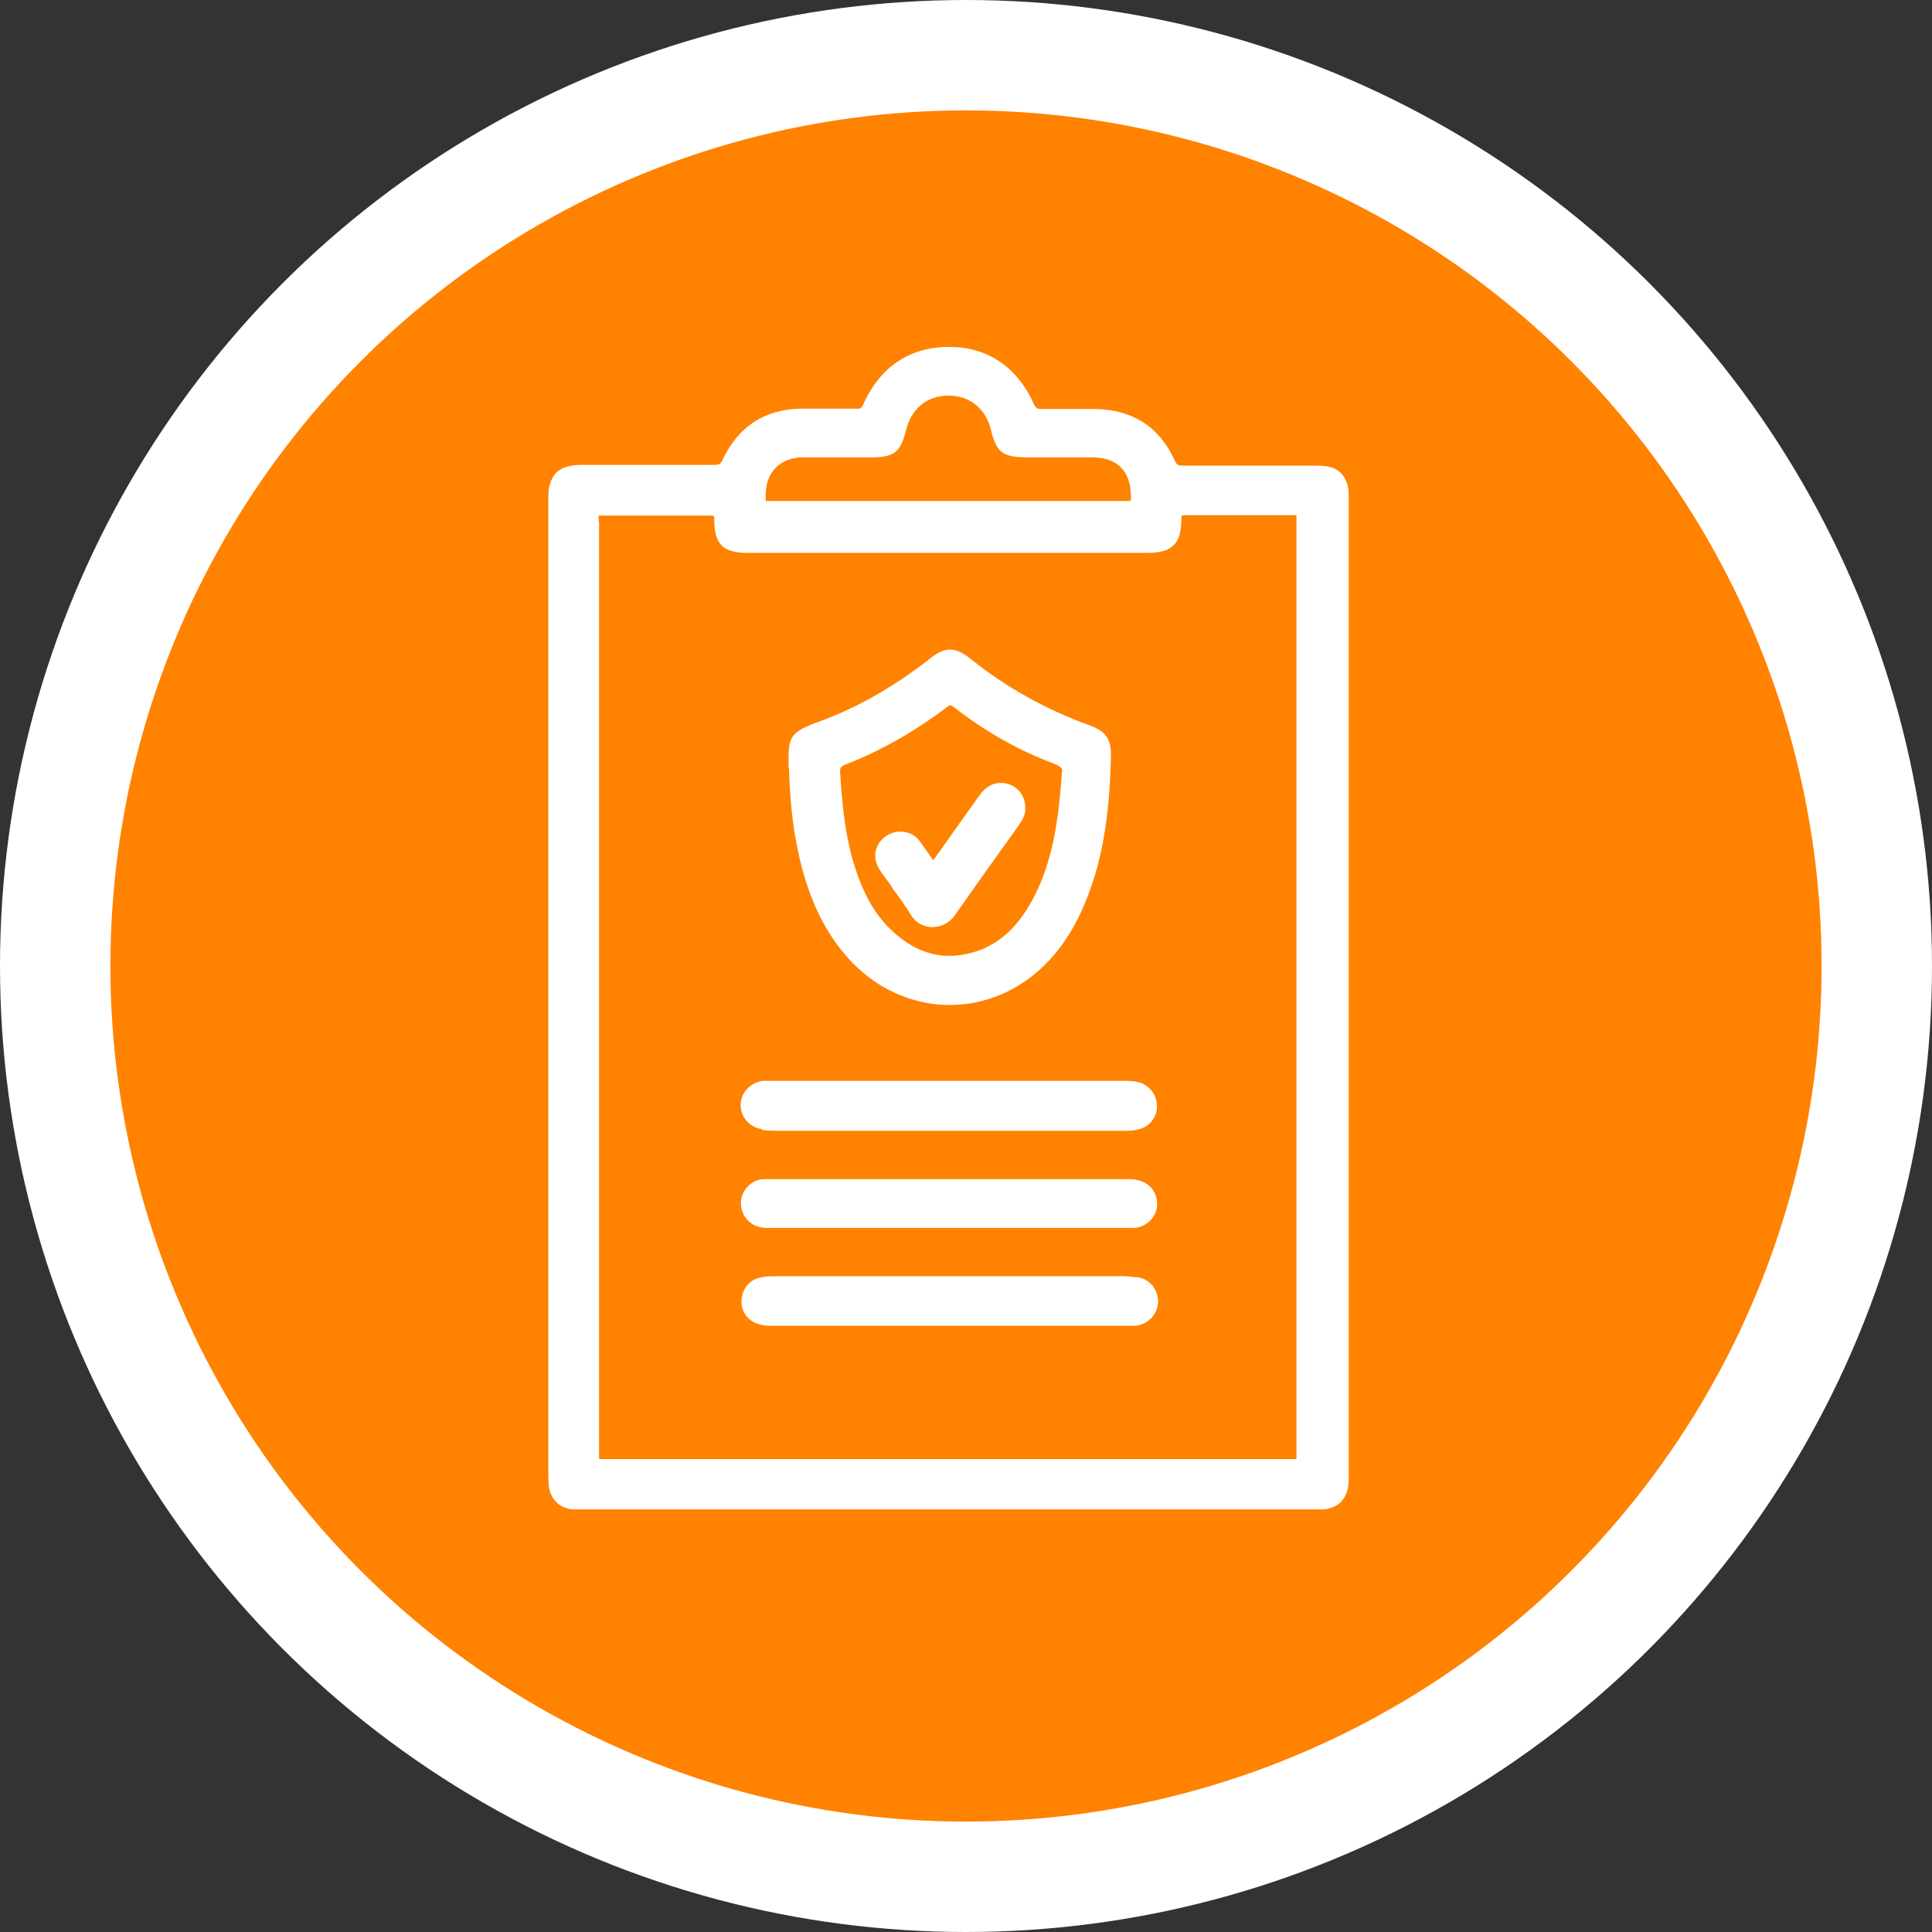
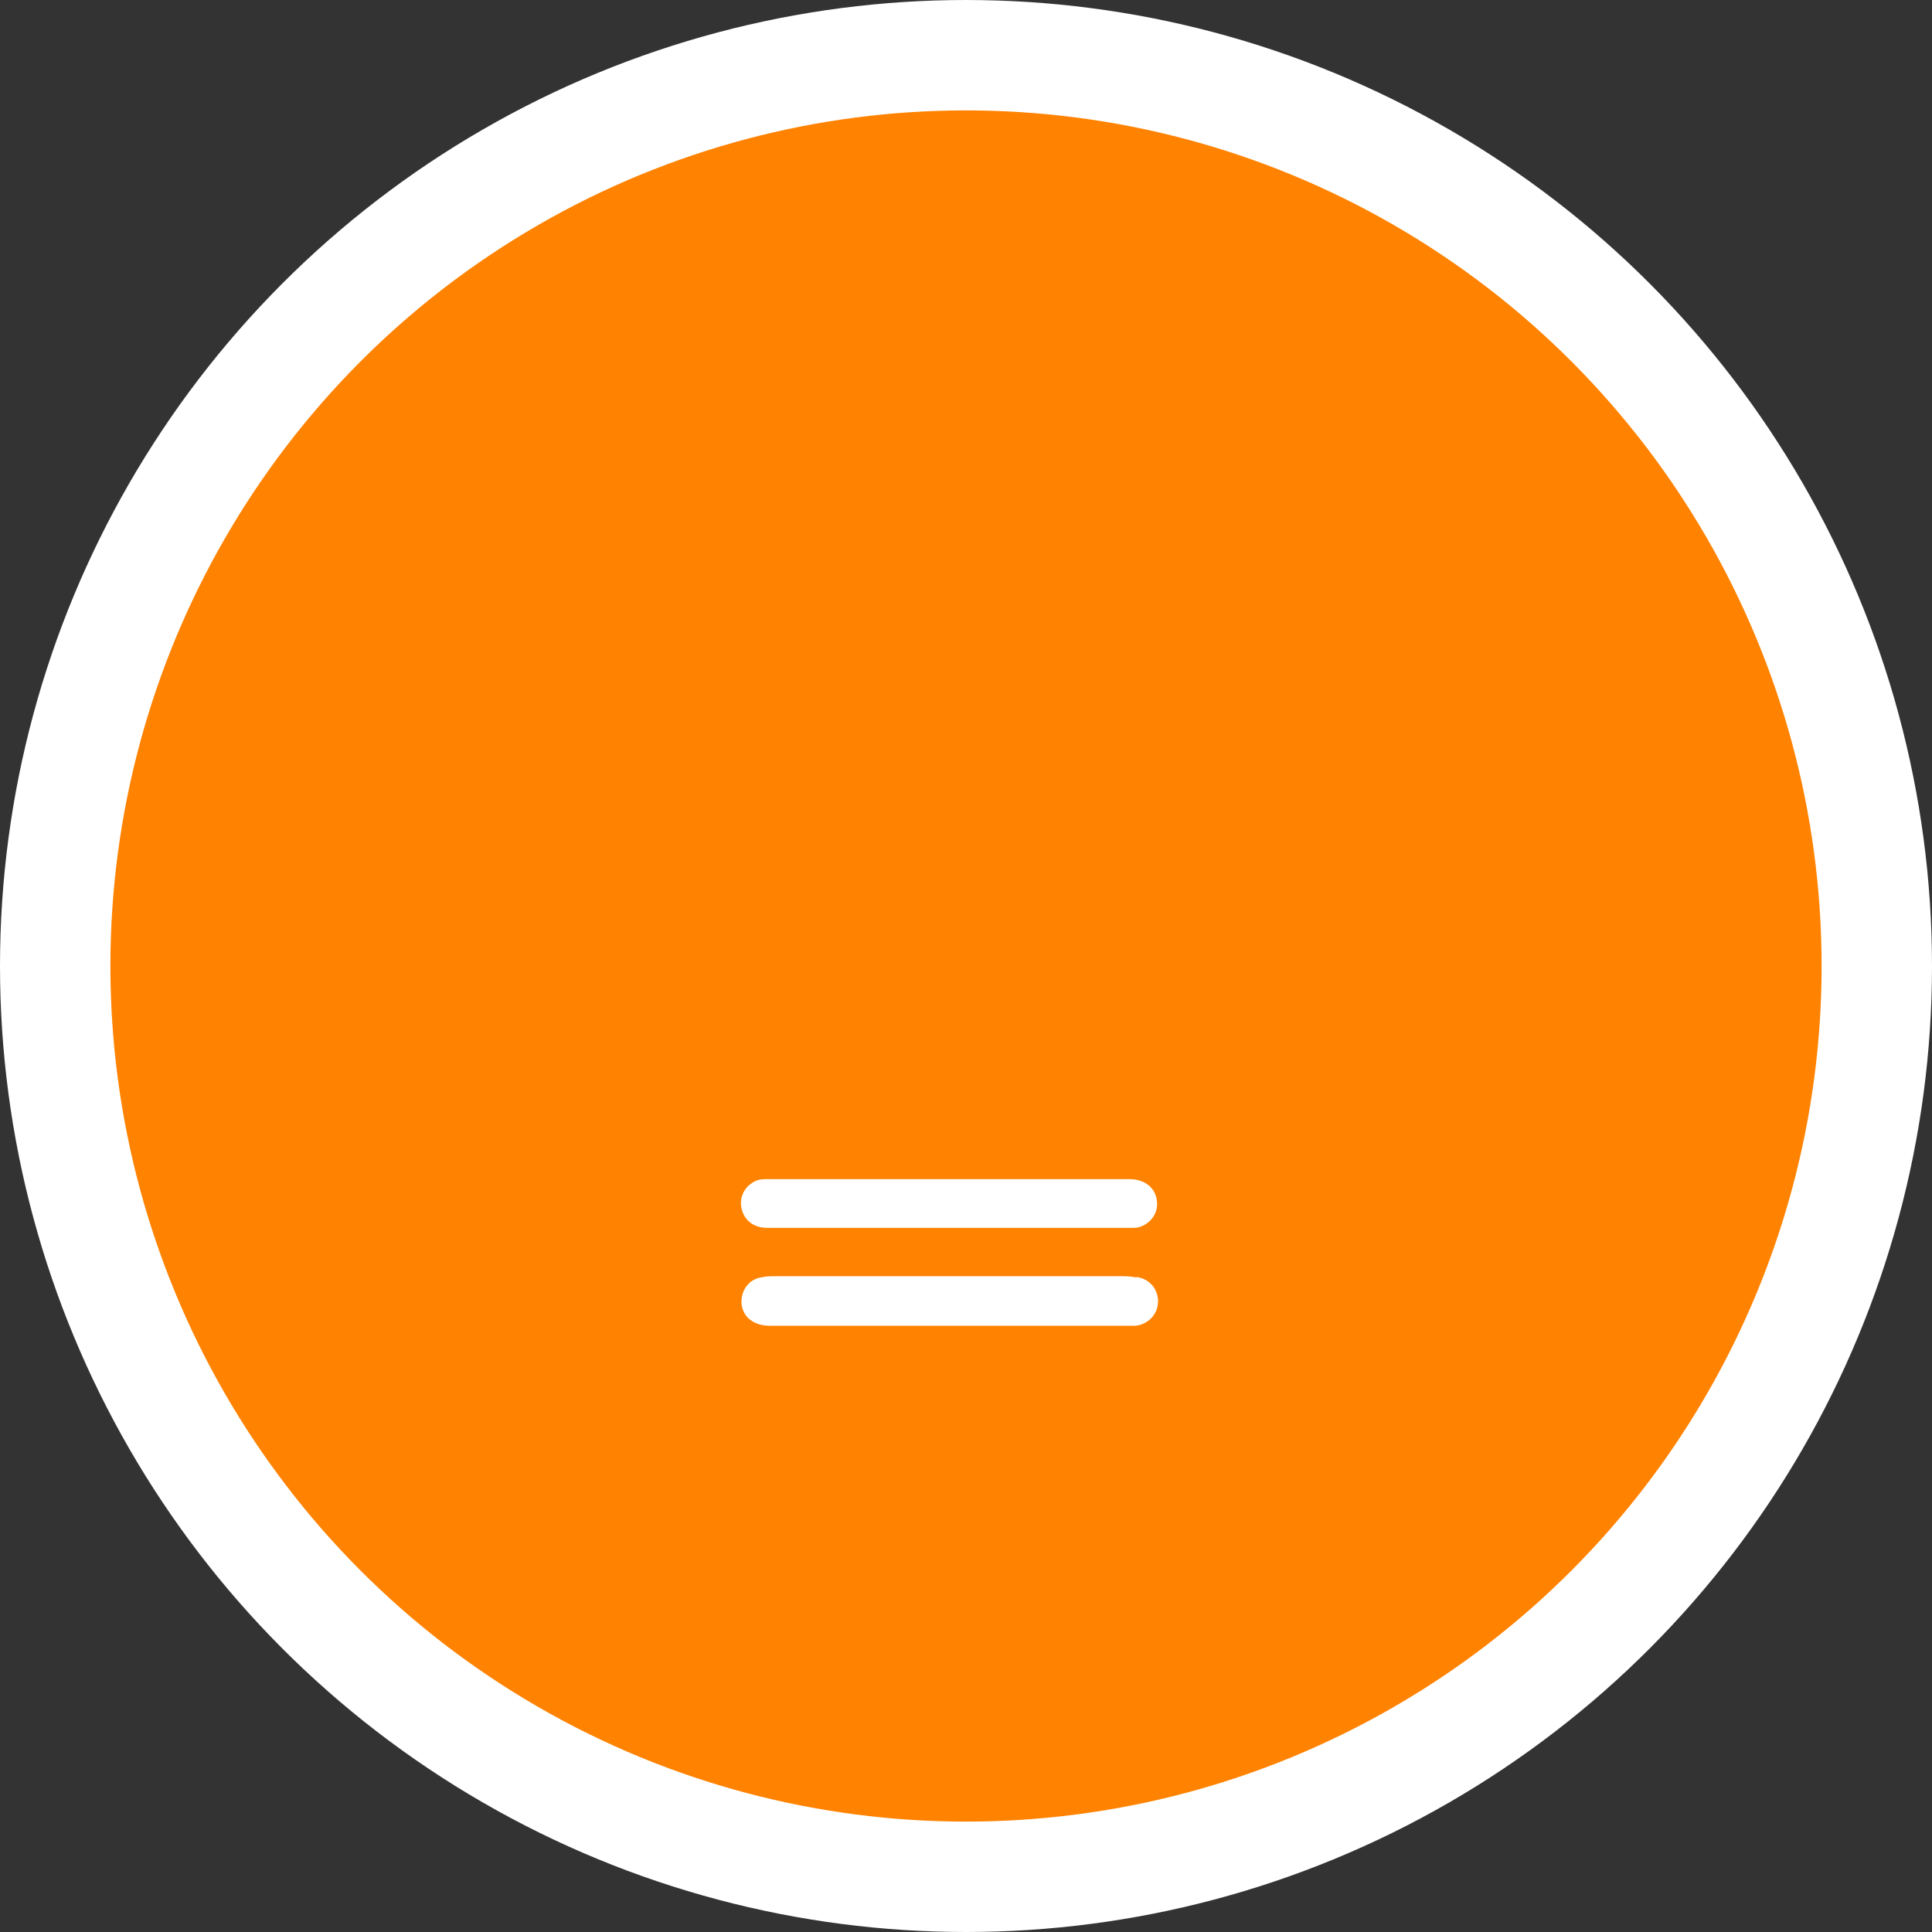
<svg xmlns="http://www.w3.org/2000/svg" fill="none" height="70" viewBox="0 0 70 70" width="70">
  <rect x="0" y="0" width="70" height="70" fill="#333333" stroke="none" />
  <circle cx="35" cy="35" fill="#ff8200" r="33" stroke="#fff" stroke-width="4" />
  <g fill="#fff">
-     <path d="m21.692 18.921c0-.1 0-.185 0-.242h.228 1.026 2.777c.157 0 .157 0 .157.157 0 .897.328 1.196 1.211 1.196h14.485c.47 0 .755-.086.954-.285.185-.185.271-.47.271-.926 0-.114.014-.142.014-.142s.028-.014.142-.014h2.763 1.054.199v.214 33.687.299c-.043 0-.171 0-.299 0h-24.683c-.114 0-.242 0-.285 0 0-.043 0-.157 0-.271v-33.687zm12.676-4.587c.769 0 1.353.47 1.538 1.253.199.798.413.969 1.253.983h1.026 1.367c.94 0 1.424.499 1.424 1.439 0 .1-.014.128-.014.128s-.014.014-.142.014c-1.168 0-2.336 0-3.49 0h-9.344c-.1 0-.199 0-.242 0 0-.043 0-.142 0-.228 0-.812.527-1.339 1.325-1.353h1.609.897c.826 0 1.054-.185 1.253-.983.185-.783.769-1.253 1.538-1.253zm14.499 3.775v-.057c0-.157 0-.313-.043-.484-.114-.385-.37-.613-.741-.669-.185-.029-.342-.029-.498-.029h-.214c-1.481 0-3.005 0-4.515 0-.171 0-.228-.028-.299-.199-.555-1.211-1.524-1.823-2.849-1.852-.712 0-1.353 0-1.966 0-.157 0-.214-.028-.285-.185-.612-1.353-1.681-2.065-3.076-2.065-1.424 0-2.493.727-3.105 2.08-.057.142-.1.171-.256.157-.613 0-1.253 0-1.966 0-1.339.014-2.307.641-2.877 1.866-.071.142-.128.171-.285.171-1.581 0-3.19 0-4.743 0-.157 0-.328 0-.498.043-.356.057-.613.271-.726.655-.057.171-.057.342-.057.498v.057 35.339c0 .142 0 .313.029.484.085.442.399.726.855.769h.171.142 26.592.071.214c.484-.029.812-.328.897-.783.029-.157.029-.299.029-.456z" />
-     <path d="m30.58 27.723c1.325-.513 2.578-1.225 3.732-2.108.057-.043.085-.057.114-.057s.071.014.128.057c1.168.912 2.35 1.567 3.589 2.037.385.142.356.242.328.328v.043c-.128 1.894-.385 3.447-1.196 4.814-.627 1.04-1.424 1.609-2.464 1.766-.897.128-1.723-.157-2.493-.883-.57-.527-.997-1.239-1.325-2.251-.385-1.168-.484-2.379-.555-3.504 0-.142.014-.185.157-.242m-2.008.1c.029 1.111.128 2.065.313 2.949.342 1.652.911 2.892 1.78 3.889 1.011 1.154 2.364 1.752 3.732 1.752.897 0 1.809-.256 2.635-.798.954-.627 1.695-1.553 2.251-2.863.755-1.78.911-3.675.954-5.313.014-.669-.171-.94-.798-1.168-1.567-.57-3.005-1.367-4.259-2.379-.598-.47-.94-.484-1.538 0-1.282.997-2.578 1.738-3.931 2.236-1.139.413-1.168.556-1.154 1.638v.057z" />
    <path d="m41.176 46.283c-.171-.029-.328-.043-.498-.043-4.187 0-8.361 0-12.548 0-.199 0-.385 0-.555.043-.37.057-.641.356-.698.726-.043.271.029.513.185.698.185.214.484.328.826.328h4.743 8.232.085.2c.456-.057.798-.413.812-.869 0-.456-.299-.826-.769-.897" />
-     <path d="m27.617 40.941c.128.014.271.028.413.028h12.719c.171 0 .328 0 .47-.043.385-.071.669-.399.698-.769.029-.399-.185-.755-.555-.912-.199-.071-.385-.085-.598-.085h-12.847c-.085 0-.185 0-.285 0-.456.071-.798.442-.798.869 0 .442.313.812.769.883" />
    <path d="m40.934 42.722c-4.373 0-8.745 0-13.132 0-.1 0-.242 0-.37.043-.413.157-.655.57-.57.997.085.442.442.726.926.726h4.885 2.45 5.768.114c.114 0 .228 0 .356-.057.413-.171.641-.584.541-1.011-.086-.427-.47-.698-.983-.698" />
-     <path d="m32.303 32.139c.242.328.498.669.712 1.026.157.256.427.413.741.427h.029c.313 0 .613-.157.798-.413.527-.755 1.068-1.51 1.595-2.251.256-.342.498-.698.741-1.04.128-.185.242-.37.228-.613 0-.47-.299-.826-.741-.897-.37-.057-.684.1-.94.47l-.498.698c-.385.541-.769 1.083-1.154 1.624-.114-.157-.228-.328-.342-.484l-.1-.142c-.085-.128-.228-.299-.47-.37-.342-.114-.755 0-.997.299-.256.313-.256.712-.014 1.068.142.214.299.413.442.613" />
  </g>
</svg>